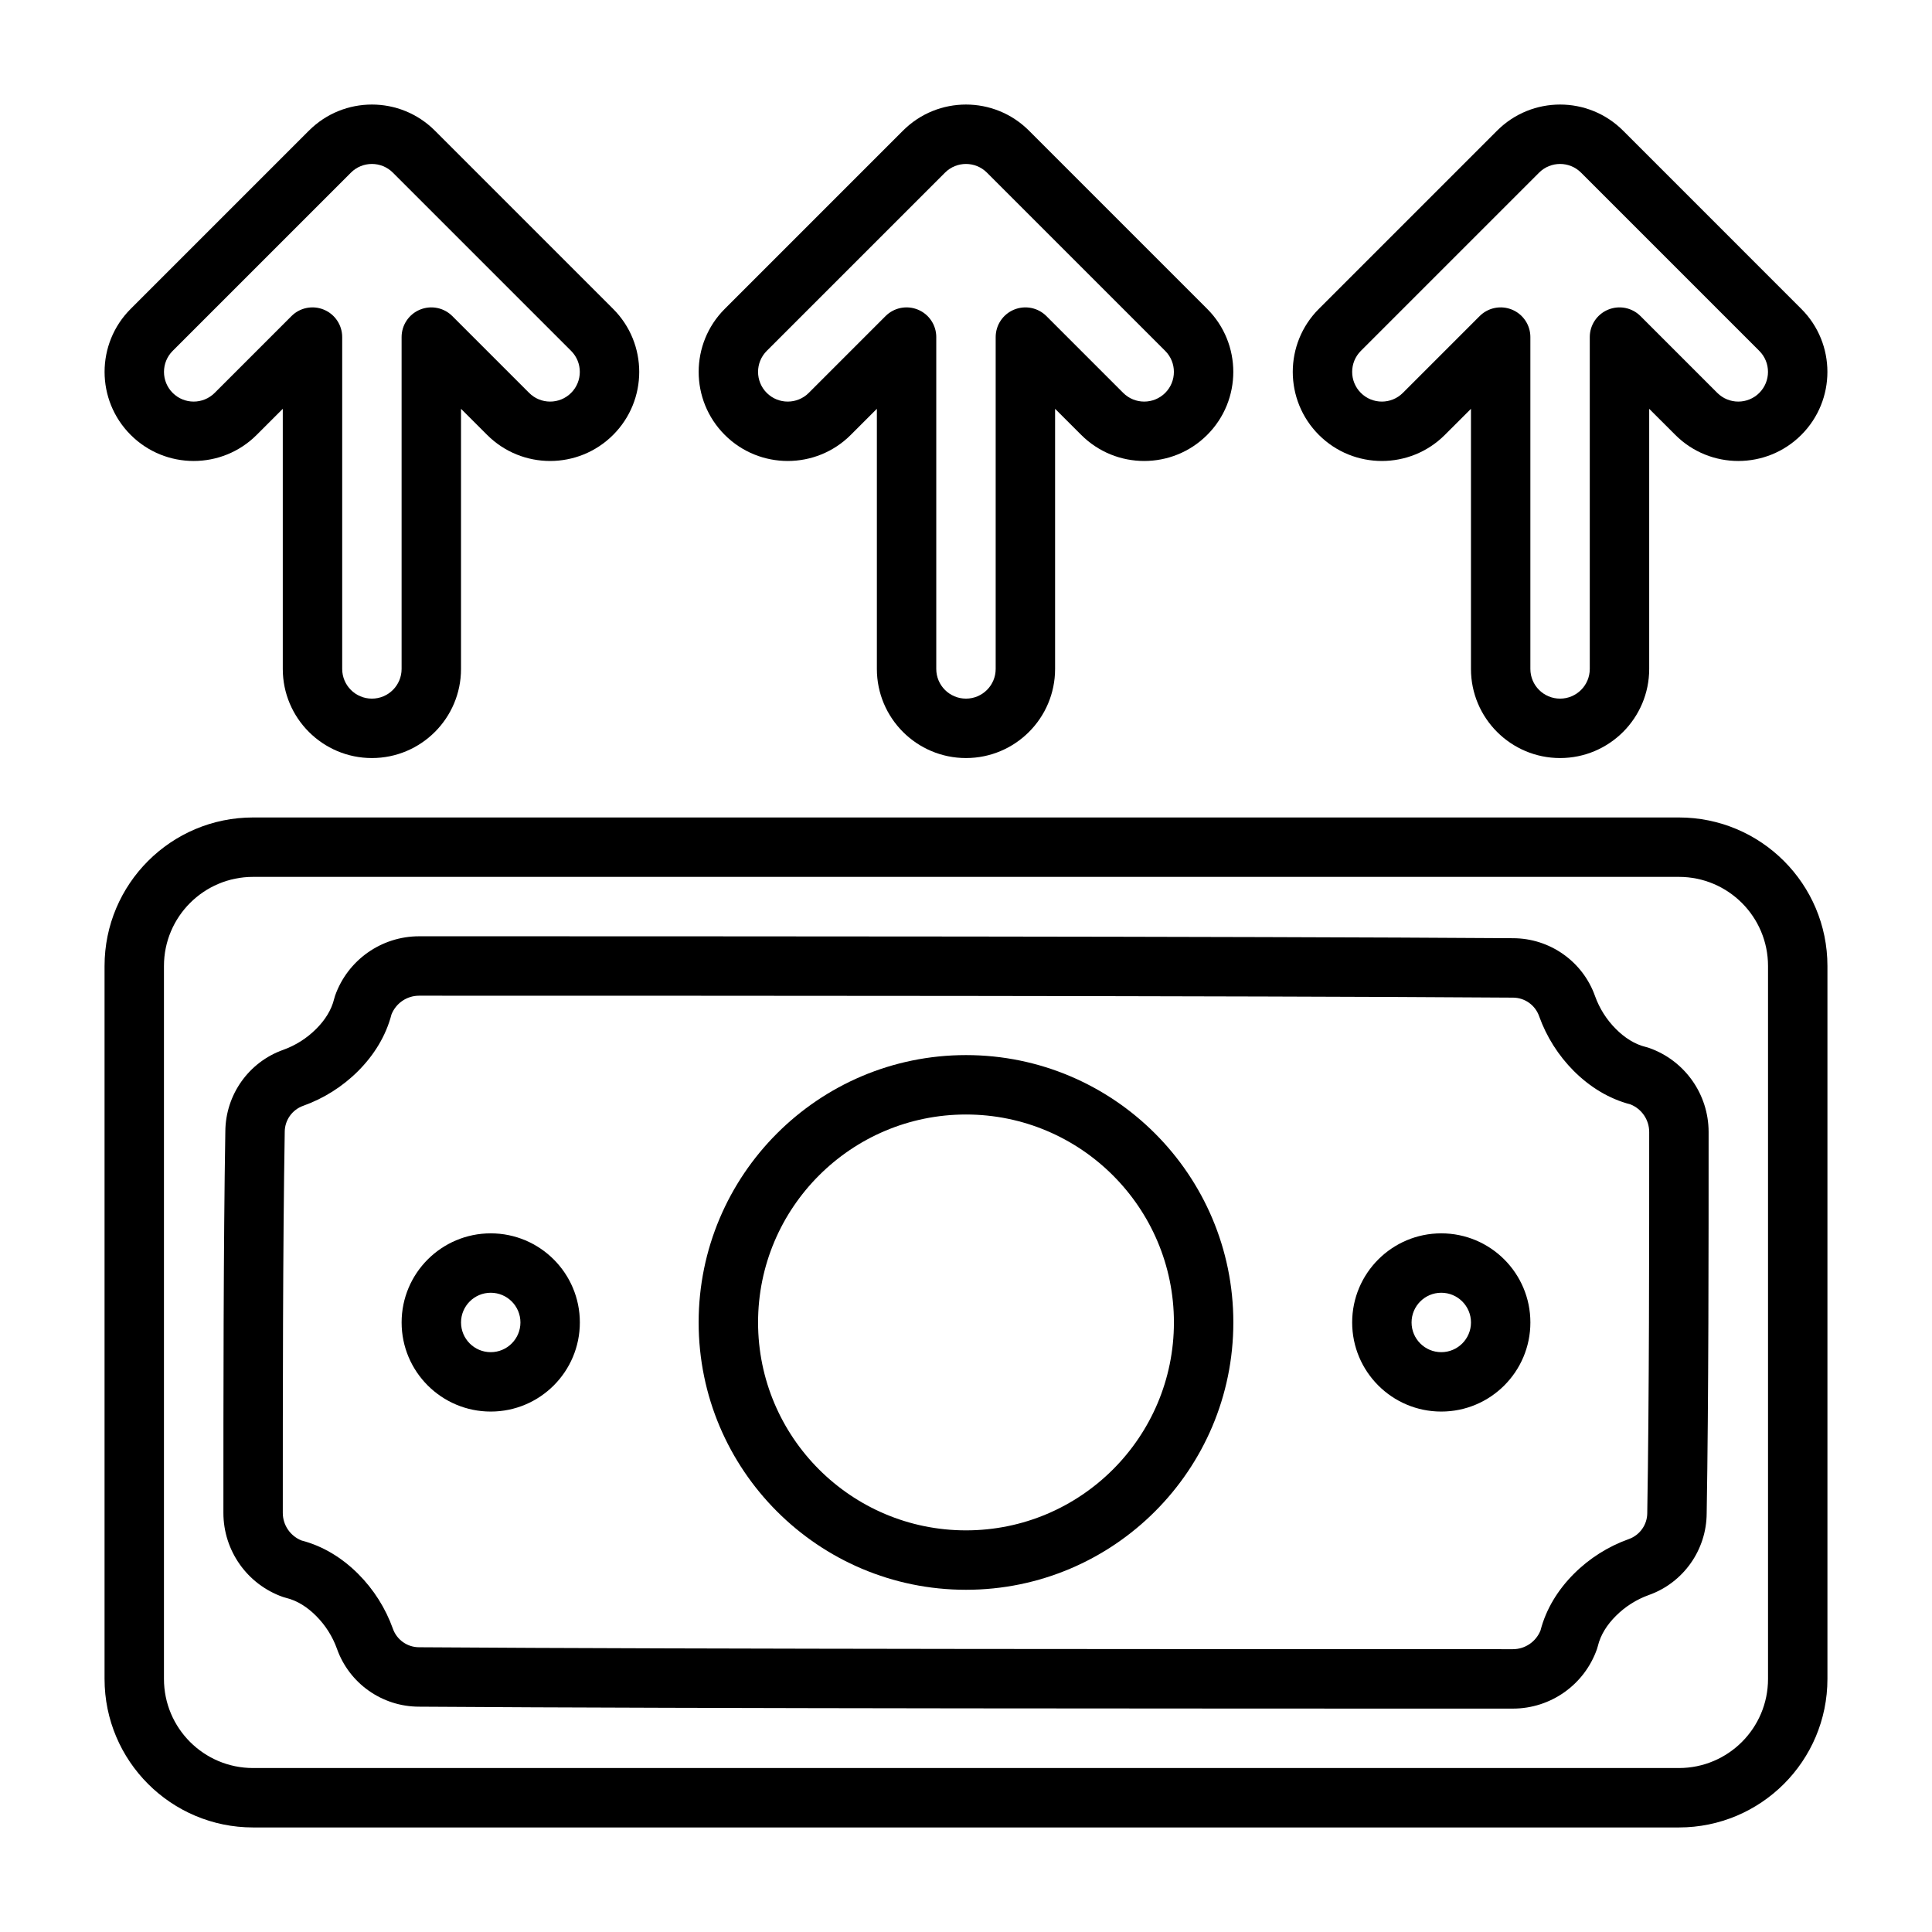
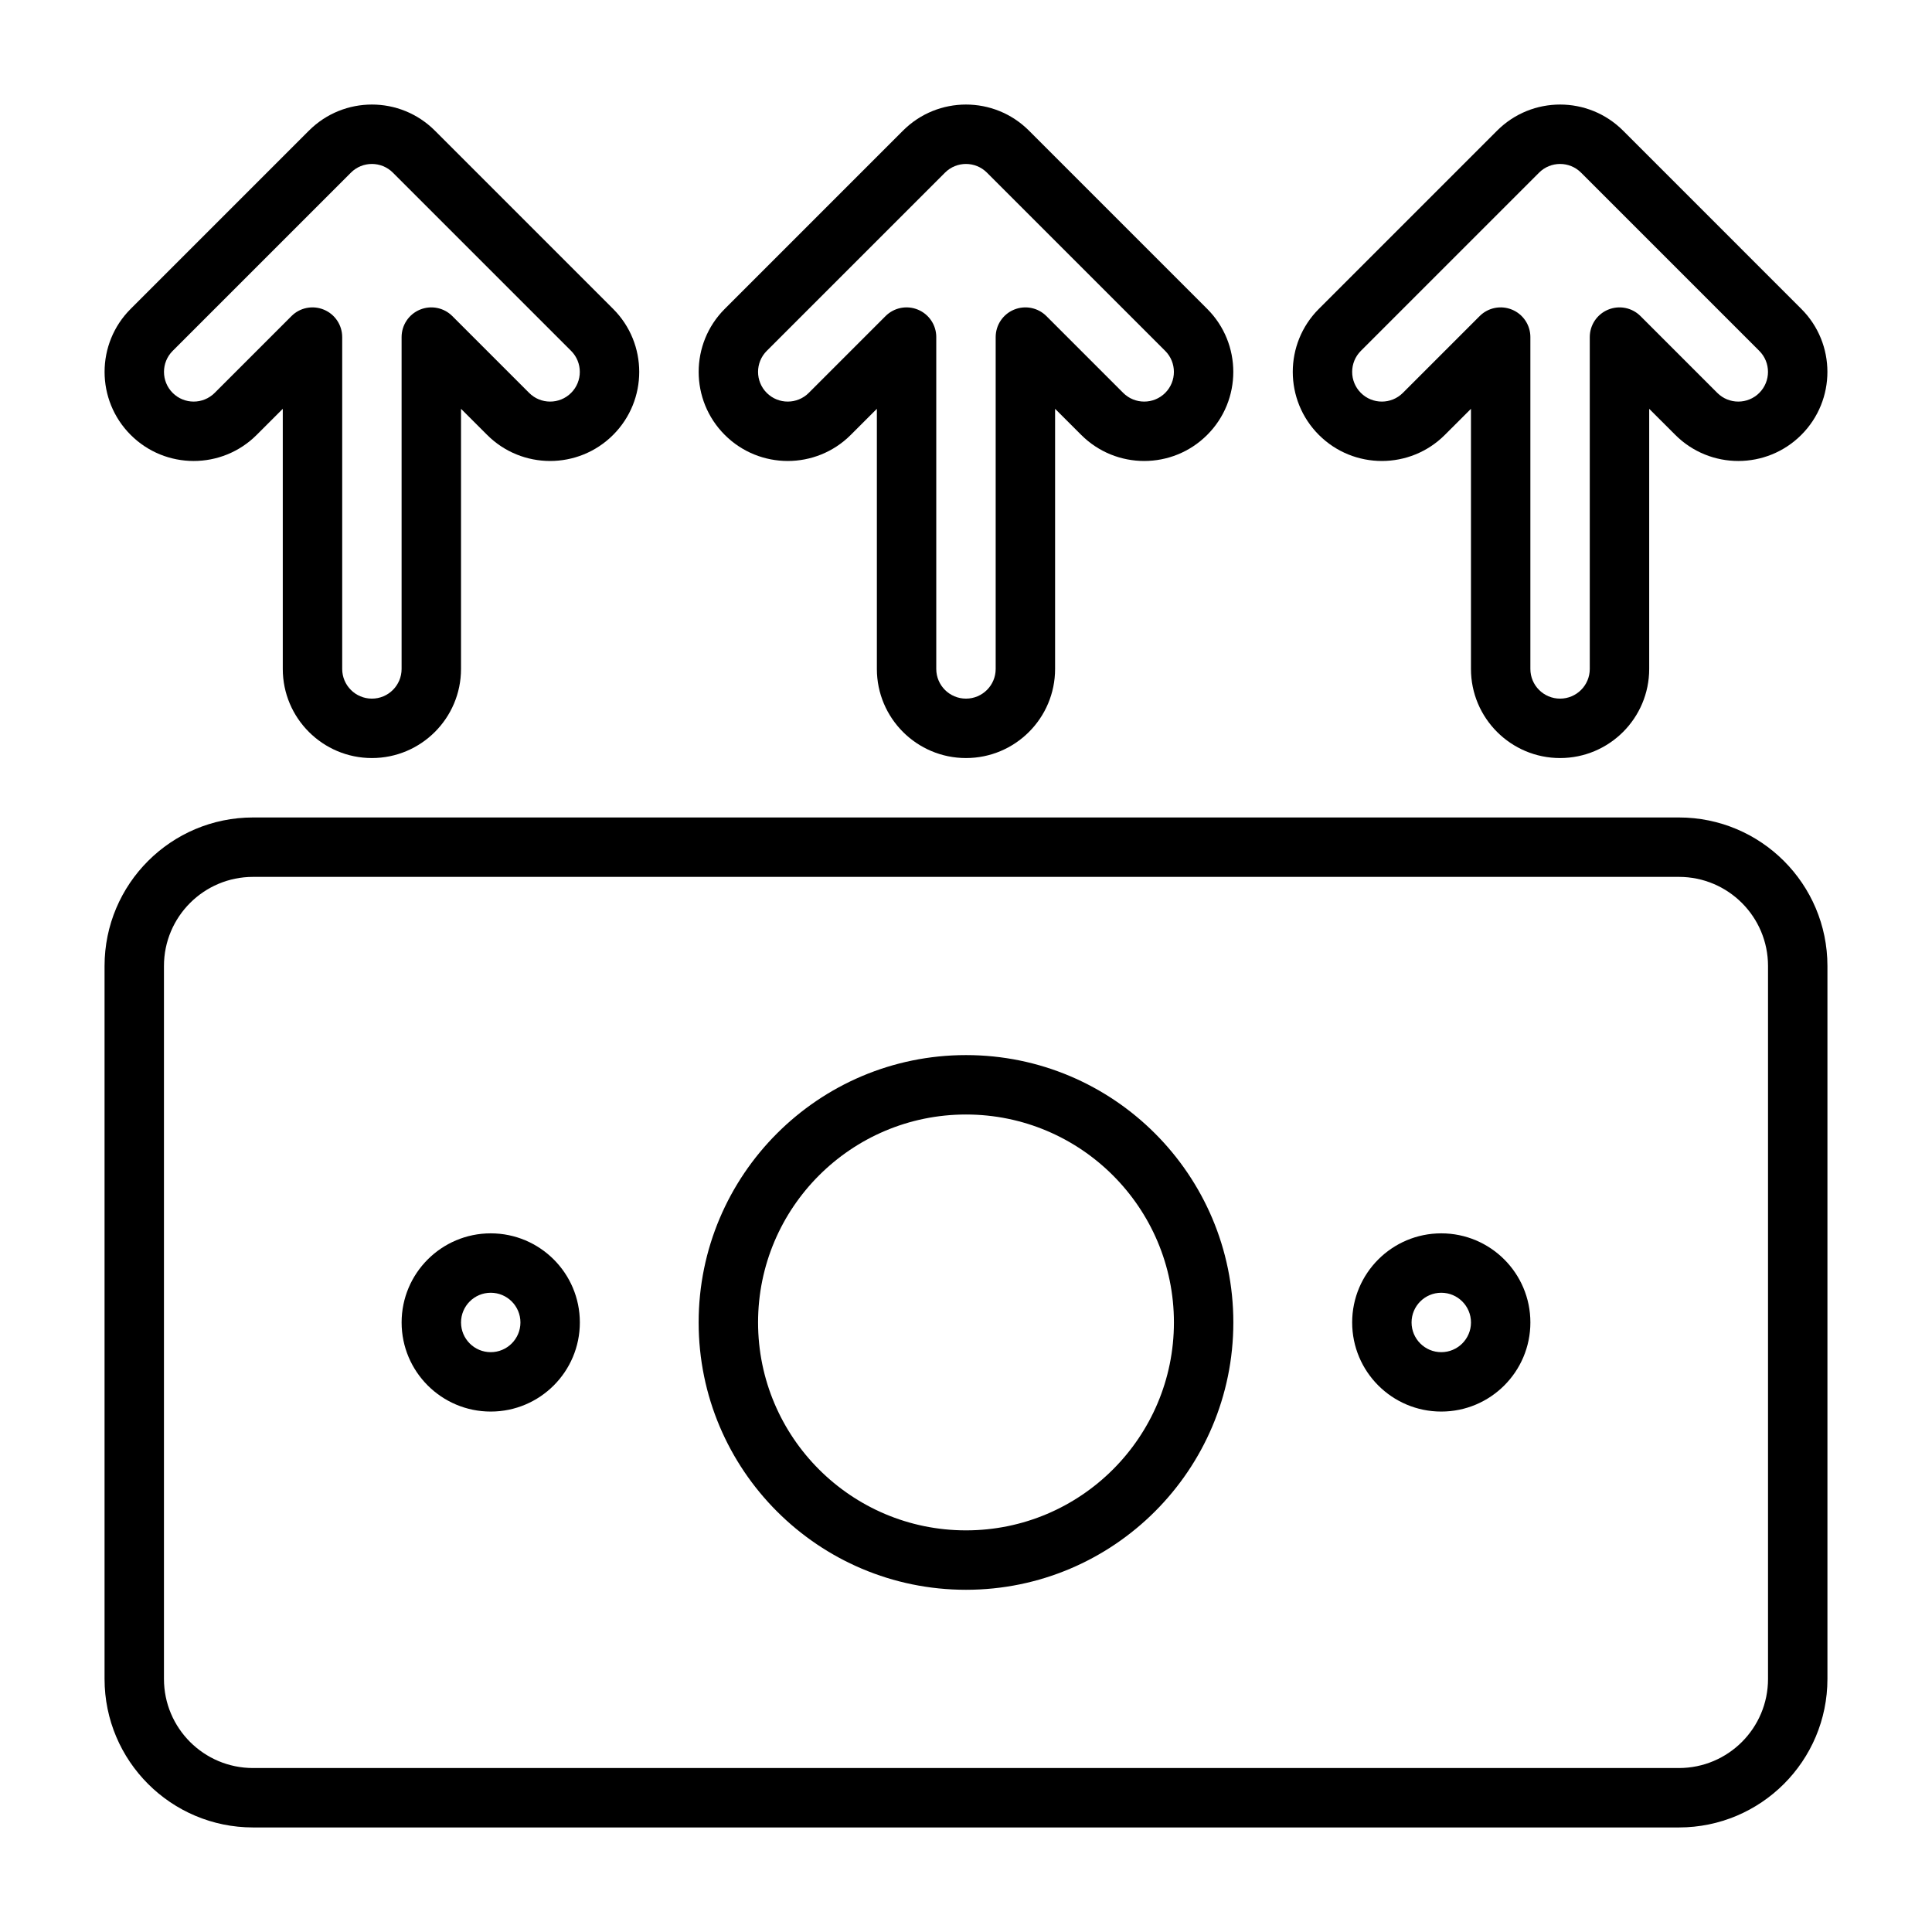
<svg xmlns="http://www.w3.org/2000/svg" fill="#000000" width="800px" height="800px" version="1.1" viewBox="144 144 512 512">
  <g fill-rule="evenodd">
    <path d="m628.29 400c0-21.734-17.629-39.363-39.363-39.363h-377.86c-21.734 0-39.359 17.629-39.359 39.363v188.93c0 21.734 17.625 39.363 39.359 39.363h377.86c21.734 0 39.363-17.629 39.363-39.363zm-15.746 0v188.93c0 13.047-10.57 23.617-23.617 23.617h-377.86c-13.043 0-23.617-10.57-23.617-23.617v-188.93c0-13.047 10.574-23.617 23.617-23.617h377.86c13.047 0 23.617 10.57 23.617 23.617z" />
-     <path d="m596.8 443.98c-0.008-10.016-6.324-18.934-15.762-22.262-0.258-0.09-0.52-0.168-0.777-0.23-3.078-0.738-5.766-2.519-8.031-4.793-2.481-2.481-4.352-5.457-5.519-8.691-3.242-9.188-11.973-15.367-21.766-15.367-72.672-0.512-217.16-0.512-289.89-0.512-10.012 0.008-18.934 6.324-22.262 15.762-0.086 0.258-0.164 0.52-0.227 0.777-0.742 3.086-2.519 5.766-4.797 8.031-2.481 2.481-5.453 4.352-8.691 5.519-9.152 3.234-15.324 11.918-15.363 21.68-0.512 30.398-0.512 70.648-0.512 101.05 0.008 10.016 6.32 18.934 15.758 22.262 0.262 0.086 0.52 0.168 0.781 0.23 3.078 0.738 5.762 2.519 8.027 4.793 2.481 2.481 4.356 5.457 5.519 8.691 3.242 9.188 11.973 15.367 21.766 15.367 72.676 0.512 217.16 0.512 289.89 0.512 10.016-0.008 18.934-6.324 22.262-15.762 0.086-0.258 0.168-0.52 0.23-0.777 0.738-3.086 2.519-5.766 4.793-8.031 2.481-2.481 5.457-4.352 8.691-5.519 9.156-3.234 15.328-11.918 15.367-21.68 0.512-30.398 0.512-70.648 0.512-101.05zm-15.746 0.008c0 30.32 0 70.492-0.512 100.82v0.133c0 3.117-1.969 5.898-4.91 6.938-0.016 0.008-0.031 0.008-0.047 0.016-5.402 1.941-10.363 5.059-14.496 9.191-4.219 4.231-7.367 9.305-8.84 15.004-1.203 2.992-4.086 4.961-7.312 4.961-72.707 0-217.12 0-289.82-0.512h-0.062c-3.117 0-5.894-1.969-6.934-4.91-0.008-0.016-0.008-0.031-0.016-0.047-1.945-5.402-5.062-10.363-9.195-14.496-4.227-4.219-9.305-7.367-15.004-8.84-2.992-1.203-4.961-4.086-4.961-7.312 0-30.324 0-70.492 0.512-100.82v-0.133c0-3.117 1.969-5.898 4.914-6.938 0.016-0.008 0.031-0.008 0.047-0.016 5.398-1.941 10.359-5.059 14.492-9.191 4.219-4.231 7.367-9.309 8.84-15.008 1.203-2.988 4.086-4.957 7.312-4.957 72.707 0 217.12 0 289.82 0.512h0.062c3.117 0 5.898 1.969 6.938 4.91 0.008 0.016 0.008 0.031 0.016 0.047 1.941 5.402 5.059 10.363 9.191 14.496 4.231 4.219 9.305 7.367 15.004 8.84 2.992 1.203 4.961 4.086 4.961 7.312z" />
    <path d="m400 423.61c-39.102 0-70.852 31.75-70.852 70.848 0 39.102 31.75 70.852 70.852 70.852 39.098 0 70.848-31.75 70.848-70.852 0-39.098-31.75-70.848-70.848-70.848zm0 15.746c30.406 0 55.102 24.695 55.102 55.102 0 30.41-24.695 55.105-55.102 55.105-30.41 0-55.105-24.695-55.105-55.105 0-30.406 24.695-55.102 55.105-55.102z" />
    <path d="m525.95 470.85c-13.035 0-23.613 10.578-23.613 23.613 0 13.039 10.578 23.617 23.613 23.617 13.039 0 23.617-10.578 23.617-23.617 0-13.035-10.578-23.613-23.617-23.613zm0 15.742c4.348 0 7.875 3.527 7.875 7.871 0 4.348-3.527 7.875-7.875 7.875-4.344 0-7.871-3.527-7.871-7.875 0-4.344 3.527-7.871 7.871-7.871z" />
    <path d="m274.05 470.85c-13.035 0-23.617 10.578-23.617 23.613 0 13.039 10.582 23.617 23.617 23.617s23.617-10.578 23.617-23.617c0-13.035-10.582-23.613-23.617-23.613zm0 15.742c4.344 0 7.871 3.527 7.871 7.871 0 4.348-3.527 7.875-7.871 7.875-4.348 0-7.871-3.527-7.871-7.875 0-4.344 3.523-7.871 7.871-7.871z" />
    <path d="m376.38 252.34v68.934c0 13.035 10.578 23.617 23.617 23.617 13.035 0 23.613-10.582 23.613-23.617v-68.934l6.922 6.91c9.211 9.219 24.184 9.219 33.391 0 9.219-9.211 9.219-24.184 0-33.391 0 0-47.23-47.234-47.23-47.234-9.219-9.227-24.176-9.227-33.395 0 0 0-47.23 47.234-47.23 47.234-9.219 9.207-9.219 24.18 0 33.391 9.211 9.219 24.184 9.219 33.395 0zm15.742-19.012c0-3.18-1.918-6.055-4.856-7.266-2.945-1.219-6.328-0.551-8.582 1.699l-20.355 20.359c-3.07 3.07-8.062 3.07-11.133 0-3.07-3.07-3.07-8.062 0-11.133l47.234-47.23c3.07-3.078 8.059-3.078 11.129 0l47.234 47.23c3.07 3.07 3.07 8.062 0 11.133s-8.062 3.07-11.133 0l-20.355-20.359c-2.25-2.25-5.637-2.918-8.582-1.699-2.934 1.211-4.856 4.086-4.856 7.266v87.945c0 4.348-3.527 7.871-7.871 7.871-4.348 0-7.875-3.523-7.875-7.871v-87.945z" />
    <path d="m533.82 252.34v68.934c0 13.035 10.582 23.617 23.617 23.617s23.617-10.582 23.617-23.617v-68.934l6.918 6.91c9.211 9.219 24.184 9.219 33.395 0 9.219-9.211 9.219-24.184 0-33.391 0 0-47.23-47.234-47.23-47.234-9.219-9.227-24.176-9.227-33.395 0l-47.234 47.234c-9.215 9.207-9.215 24.18 0 33.391 9.211 9.219 24.184 9.219 33.395 0zm15.746-19.012c0-3.18-1.922-6.055-4.856-7.266-2.945-1.219-6.332-0.551-8.582 1.699l-20.355 20.359c-3.07 3.07-8.062 3.07-11.133 0-3.07-3.07-3.07-8.062 0-11.133l47.23-47.23c3.07-3.078 8.062-3.078 11.133 0l47.23 47.23c3.07 3.07 3.07 8.062 0 11.133-3.07 3.07-8.059 3.07-11.129 0l-20.359-20.359c-2.25-2.25-5.633-2.918-8.578-1.699-2.938 1.211-4.859 4.086-4.859 7.266v87.945c0 4.348-3.523 7.871-7.871 7.871-4.344 0-7.871-3.523-7.871-7.871v-87.945z" />
    <path d="m218.94 252.34v68.934c0 13.035 10.582 23.617 23.617 23.617 13.035 0 23.617-10.582 23.617-23.617v-68.934l6.918 6.91c9.211 9.219 24.184 9.219 33.395 0 9.219-9.211 9.219-24.184 0-33.391l-47.234-47.234c-9.215-9.227-24.172-9.227-33.391 0l-47.234 47.234c-9.219 9.207-9.219 24.18 0 33.391 9.211 9.219 24.184 9.219 33.395 0zm15.746-19.012c0-3.18-1.922-6.055-4.859-7.266-2.941-1.219-6.328-0.551-8.578 1.699l-20.359 20.359c-3.07 3.07-8.059 3.07-11.129 0-3.07-3.07-3.07-8.062 0-11.133l47.23-47.23c3.07-3.078 8.062-3.078 11.133 0 0 0 47.23 47.23 47.23 47.23 3.07 3.07 3.07 8.062 0 11.133-3.07 3.07-8.059 3.07-11.129 0l-20.359-20.359c-2.25-2.25-5.637-2.918-8.578-1.699-2.938 1.211-4.859 4.086-4.859 7.266v87.945c0 4.348-3.527 7.871-7.871 7.871s-7.871-3.523-7.871-7.871v-87.945z" />
  </g>
</svg>